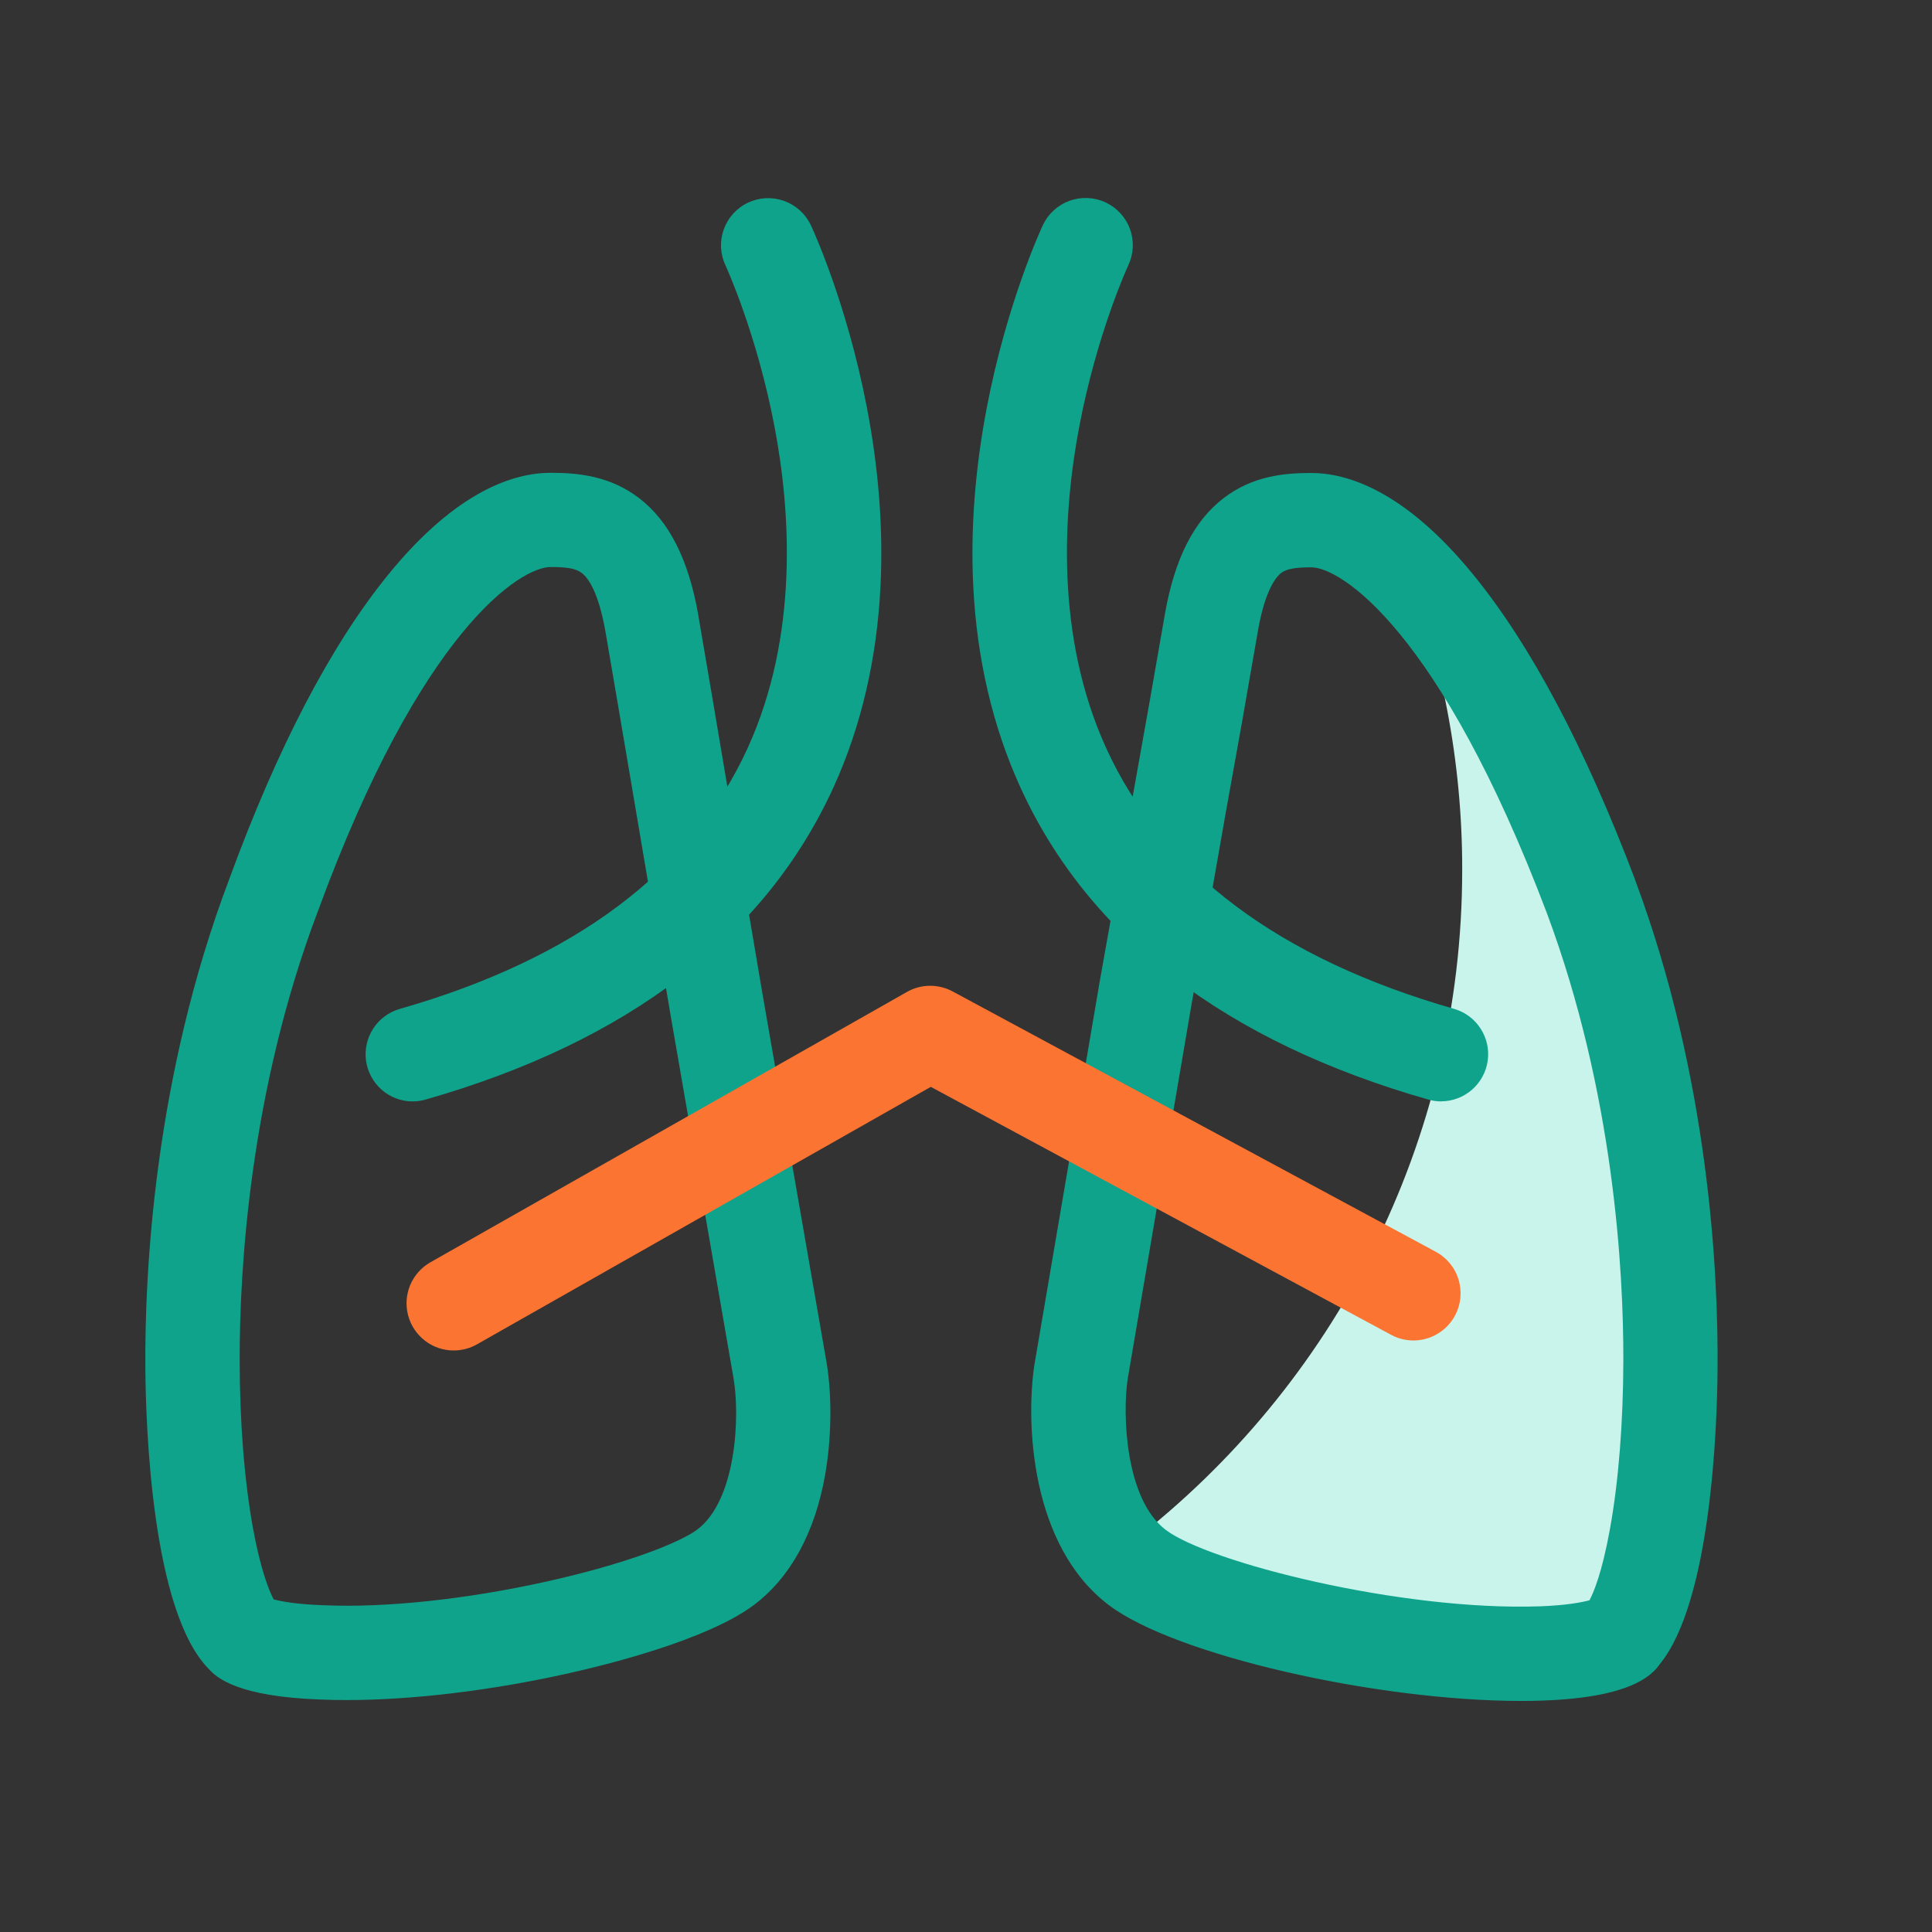
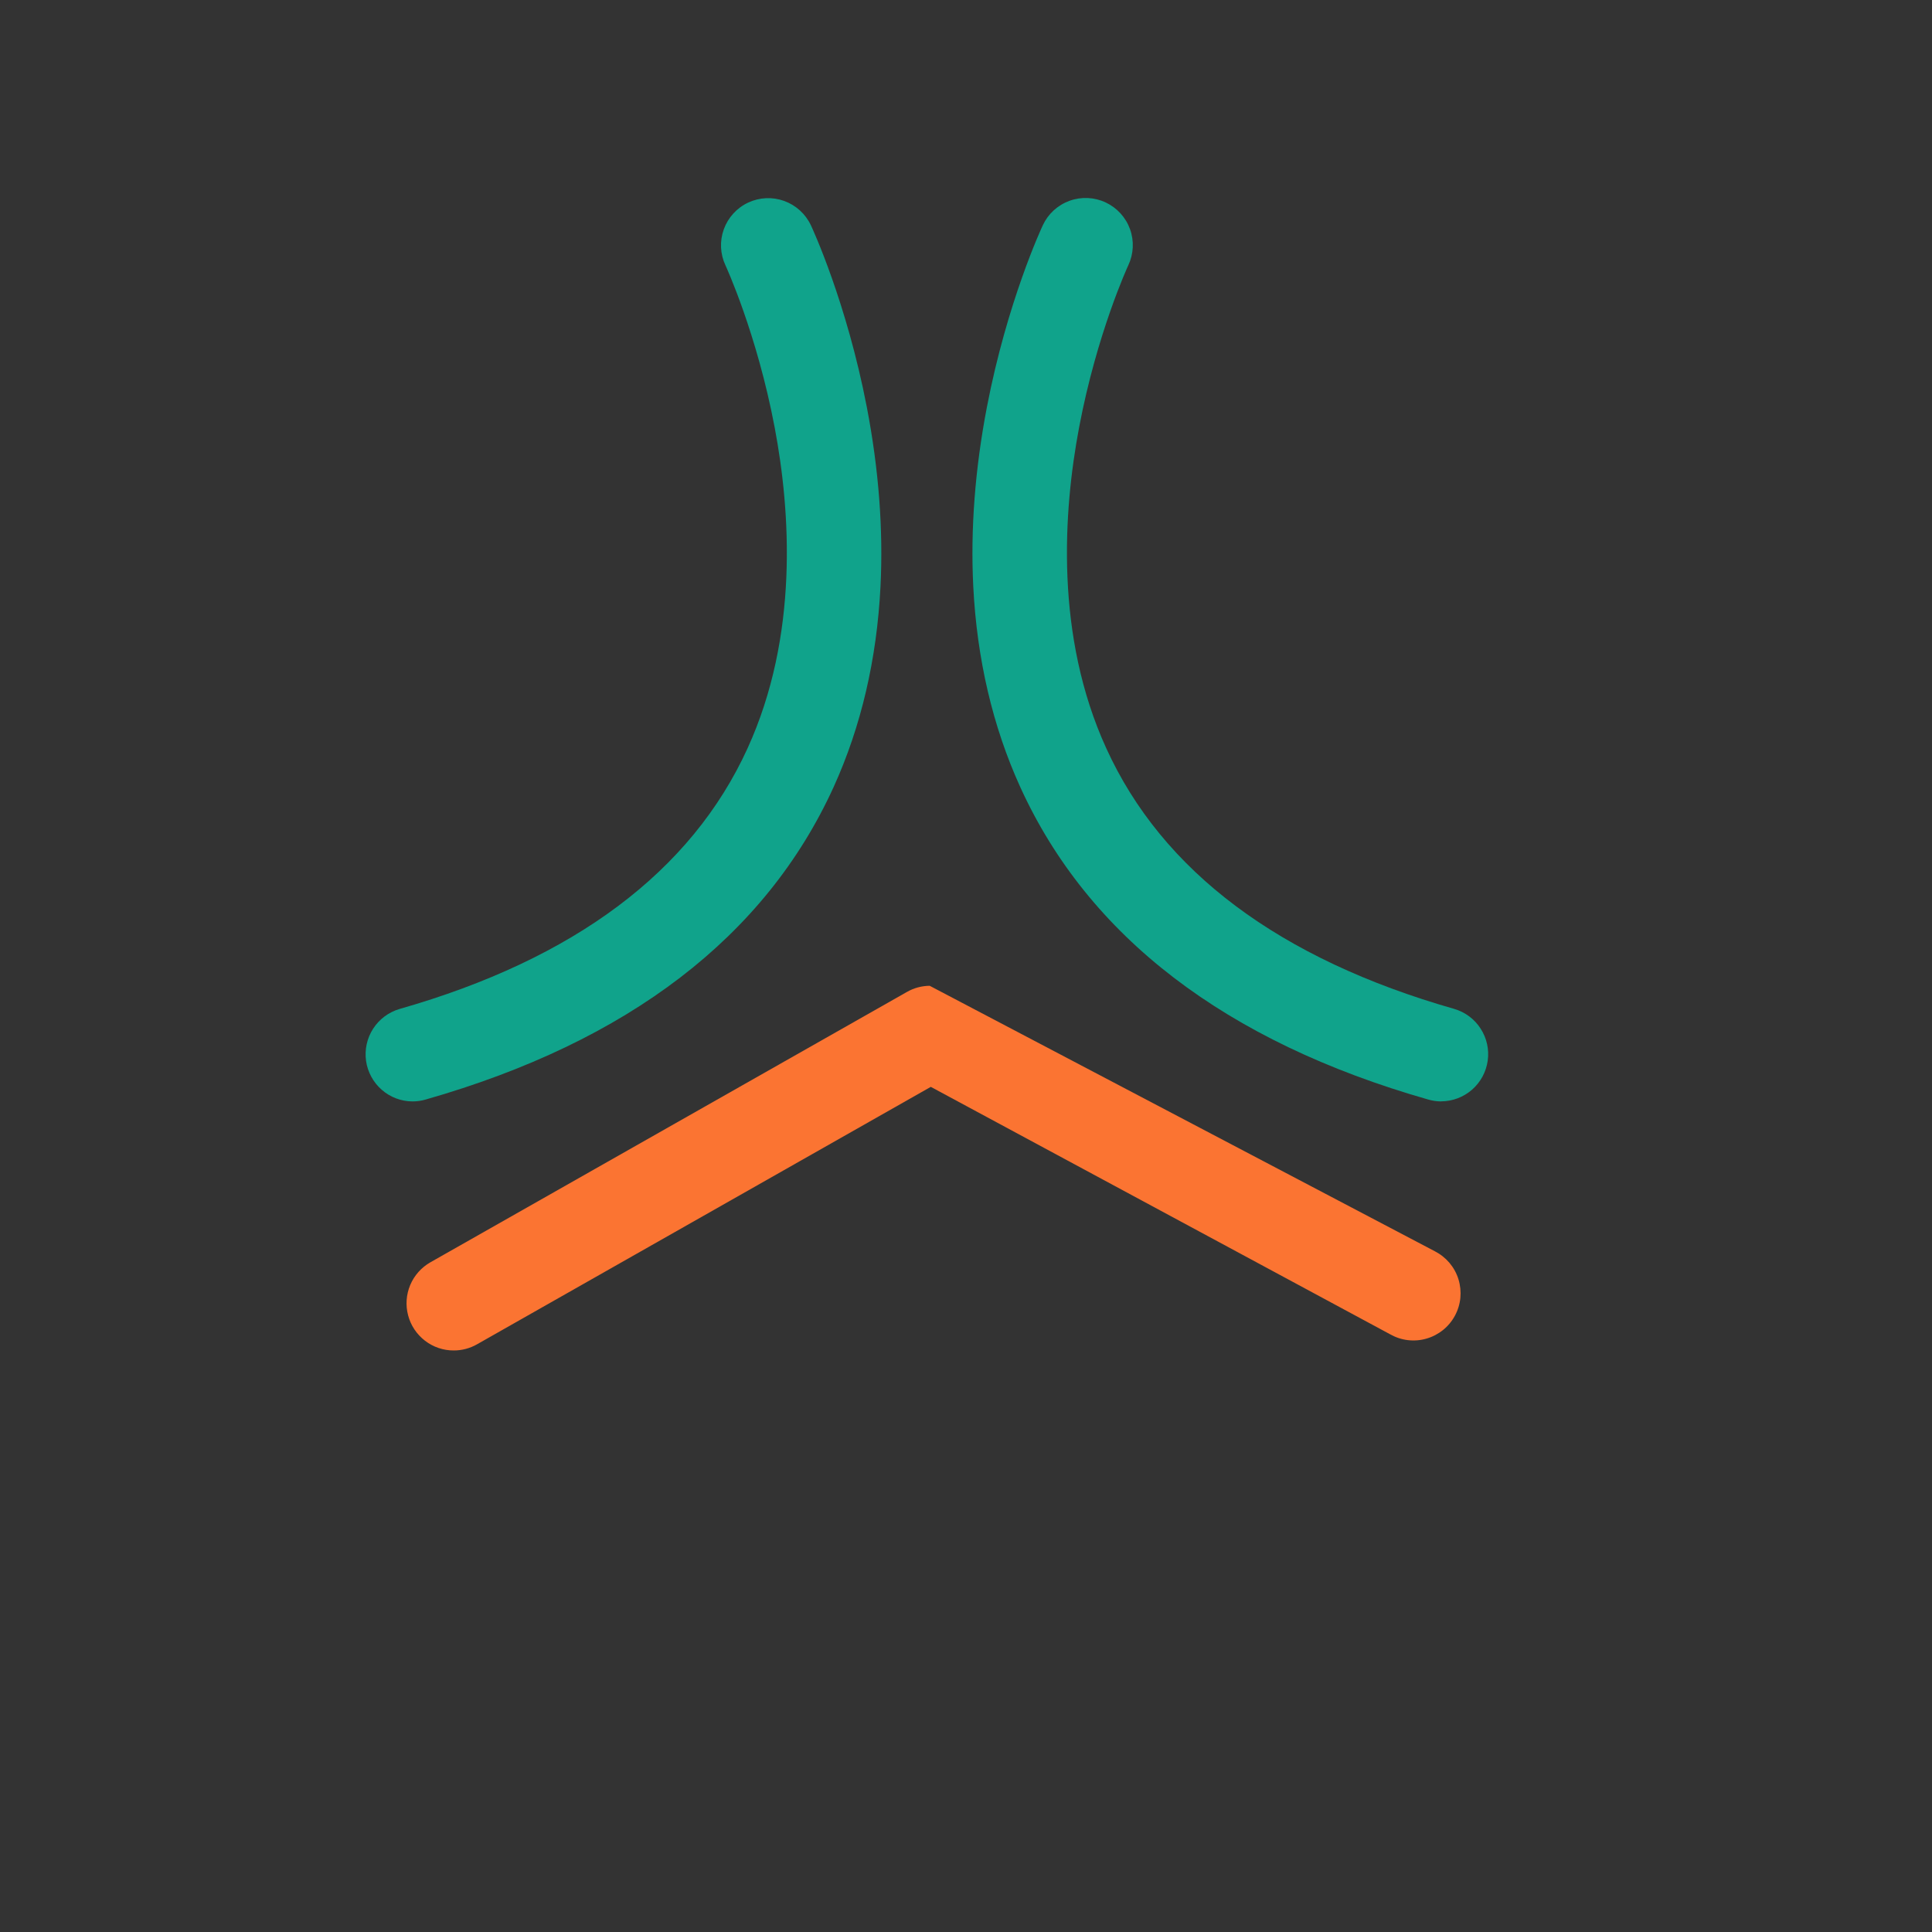
<svg xmlns="http://www.w3.org/2000/svg" width="54" height="54" viewBox="0 0 54 54" fill="none">
  <rect x="0" y="0" width="54" height="54" fill="#333333" stroke="none" />
  <g clip-path="url(#clip0_4889_139581)">
-     <path d="M45.204 25.315C43.083 19.716 40.915 16.72 39.175 15.49C40.298 18.295 40.873 21.289 40.869 24.311C40.869 31.947 37.262 38.74 31.659 43.081C31.88 43.468 32.175 43.807 32.528 44.079C34.057 45.239 39.808 46.619 43.828 46.479C45.24 46.426 45.889 46.177 46.036 46.037H46.021C47.478 44.666 48.583 34.37 45.204 25.315Z" fill="#C9F4EB" />
-     <path d="M42.525 47.542C38.46 47.542 32.827 46.256 30.994 44.864C28.79 43.2 28.669 39.736 28.913 38.138C28.913 38.131 28.913 38.123 28.917 38.116L30.706 27.619V27.609L32.148 19.522L32.56 17.161C32.83 15.623 33.365 14.565 34.195 13.927C35.005 13.304 35.889 13.22 36.647 13.22C37.654 13.22 39.258 13.712 41.171 16.053C42.776 18.014 44.299 20.882 45.7 24.583V24.59C47.765 30.123 48.031 35.558 48.006 38.305C47.994 39.829 47.832 44.771 46.382 46.525C46.331 46.598 46.273 46.666 46.208 46.727C45.706 47.205 44.673 47.475 43.139 47.531C42.939 47.539 42.734 47.542 42.525 47.542ZM31.518 38.548C31.373 39.516 31.442 41.899 32.586 42.763C33.773 43.663 39.15 45.034 43.045 44.897C43.795 44.869 44.22 44.784 44.426 44.728C44.537 44.521 44.776 43.968 44.999 42.734C45.24 41.402 45.368 39.777 45.373 38.034C45.379 35.516 45.109 30.541 43.233 25.515C40.231 17.592 37.464 15.857 36.653 15.857C36.194 15.857 35.958 15.902 35.809 16.015C35.66 16.128 35.357 16.506 35.163 17.613L34.751 19.975V19.98L34.227 22.899C34.224 22.919 34.221 22.939 34.217 22.959L33.767 25.523C33.758 25.576 33.745 25.629 33.73 25.681L33.304 28.069L31.518 38.548ZM9.691 47.517C9.436 47.517 9.19 47.512 8.953 47.502C6.651 47.42 6.056 46.897 5.832 46.644C4.241 45.034 4.076 39.844 4.063 38.274C4.041 35.527 4.316 30.094 6.411 24.563C7.758 20.884 9.255 18.019 10.861 16.049C12.771 13.707 14.378 13.215 15.391 13.215C16.16 13.215 17.056 13.3 17.874 13.931C18.704 14.572 19.241 15.633 19.515 17.174V17.183L19.884 19.345L20.359 22.159C20.389 22.239 20.412 22.322 20.426 22.407L20.912 25.255C20.927 25.345 20.933 25.436 20.93 25.527L21.309 27.763L23.1 38.068C23.223 38.778 23.279 39.973 23.066 41.202C22.783 42.836 22.088 44.102 21.057 44.871C19.753 45.839 16.976 46.529 15.842 46.78C13.699 47.257 11.504 47.517 9.691 47.517ZM7.649 44.703C7.84 44.755 8.264 44.84 9.046 44.867H9.058C10.773 44.943 13.038 44.702 15.27 44.206C17.503 43.71 18.99 43.121 19.484 42.755C20.58 41.939 20.688 39.59 20.502 38.518L18.715 28.212V28.207L17.287 19.785L16.918 17.627C16.719 16.511 16.422 16.138 16.262 16.016C16.102 15.893 15.862 15.848 15.39 15.848C14.56 15.848 11.774 17.578 8.884 25.473C8.884 25.478 8.88 25.482 8.878 25.487C6.976 30.514 6.696 35.489 6.699 38.007C6.699 39.747 6.83 41.373 7.069 42.704C7.279 43.862 7.523 44.469 7.649 44.703Z" fill="#10A38B" />
    <path d="M11.529 30.785C11.213 30.784 10.907 30.668 10.669 30.459C10.431 30.251 10.275 29.963 10.231 29.65C10.188 29.336 10.258 29.017 10.43 28.751C10.602 28.485 10.864 28.29 11.168 28.201C16.052 26.807 19.325 24.356 20.894 20.916C22.328 17.775 22.098 14.306 21.653 11.951C21.156 9.321 20.286 7.436 20.277 7.416C20.128 7.1 20.112 6.737 20.231 6.408C20.35 6.079 20.595 5.811 20.911 5.663C21.228 5.514 21.59 5.498 21.919 5.617C22.248 5.736 22.516 5.981 22.665 6.297C22.705 6.383 23.663 8.445 24.228 11.38C24.562 13.113 24.69 14.801 24.61 16.395C24.508 18.424 24.068 20.308 23.301 21.996C21.398 26.174 17.563 29.115 11.892 30.734C11.774 30.768 11.652 30.785 11.529 30.785ZM40.284 30.785C40.161 30.785 40.039 30.767 39.921 30.733C34.253 29.115 30.415 26.174 28.513 21.991C27.746 20.303 27.305 18.419 27.203 16.39C27.123 14.795 27.252 13.108 27.585 11.374C28.15 8.44 29.108 6.378 29.149 6.292C29.297 5.975 29.566 5.731 29.895 5.612C30.224 5.493 30.587 5.51 30.903 5.658C31.22 5.807 31.465 6.075 31.584 6.404C31.703 6.733 31.686 7.096 31.537 7.413C31.519 7.451 30.655 9.329 30.161 11.948C29.716 14.305 29.486 17.774 30.92 20.913C32.486 24.353 35.761 26.804 40.645 28.199C40.95 28.288 41.212 28.483 41.383 28.749C41.556 29.015 41.626 29.334 41.582 29.647C41.538 29.961 41.383 30.248 41.144 30.457C40.906 30.665 40.6 30.781 40.284 30.783V30.785Z" fill="#10A38B" />
-     <path d="M12.683 37.746C12.392 37.747 12.108 37.651 11.878 37.473C11.647 37.295 11.481 37.047 11.407 36.765C11.332 36.483 11.353 36.185 11.466 35.916C11.579 35.648 11.778 35.425 12.031 35.281L25.349 27.725C25.543 27.614 25.762 27.555 25.985 27.553C26.209 27.55 26.429 27.605 26.625 27.71L40.104 34.973C40.26 35.053 40.399 35.163 40.513 35.297C40.626 35.431 40.712 35.587 40.764 35.755C40.816 35.923 40.834 36.099 40.818 36.274C40.801 36.449 40.749 36.619 40.666 36.773C40.583 36.928 40.469 37.065 40.332 37.175C40.195 37.285 40.038 37.367 39.869 37.415C39.7 37.464 39.523 37.478 39.349 37.457C39.174 37.436 39.006 37.38 38.853 37.293L26.016 30.378L13.333 37.574C13.135 37.687 12.911 37.746 12.683 37.746Z" fill="#FB7432" />
+     <path d="M12.683 37.746C12.392 37.747 12.108 37.651 11.878 37.473C11.647 37.295 11.481 37.047 11.407 36.765C11.332 36.483 11.353 36.185 11.466 35.916C11.579 35.648 11.778 35.425 12.031 35.281L25.349 27.725C25.543 27.614 25.762 27.555 25.985 27.553L40.104 34.973C40.26 35.053 40.399 35.163 40.513 35.297C40.626 35.431 40.712 35.587 40.764 35.755C40.816 35.923 40.834 36.099 40.818 36.274C40.801 36.449 40.749 36.619 40.666 36.773C40.583 36.928 40.469 37.065 40.332 37.175C40.195 37.285 40.038 37.367 39.869 37.415C39.7 37.464 39.523 37.478 39.349 37.457C39.174 37.436 39.006 37.38 38.853 37.293L26.016 30.378L13.333 37.574C13.135 37.687 12.911 37.746 12.683 37.746Z" fill="#FB7432" />
  </g>
  <defs>
    <clipPath id="clip0_4889_139581">
      <rect width="54" height="54" fill="white" />
    </clipPath>
  </defs>
</svg>